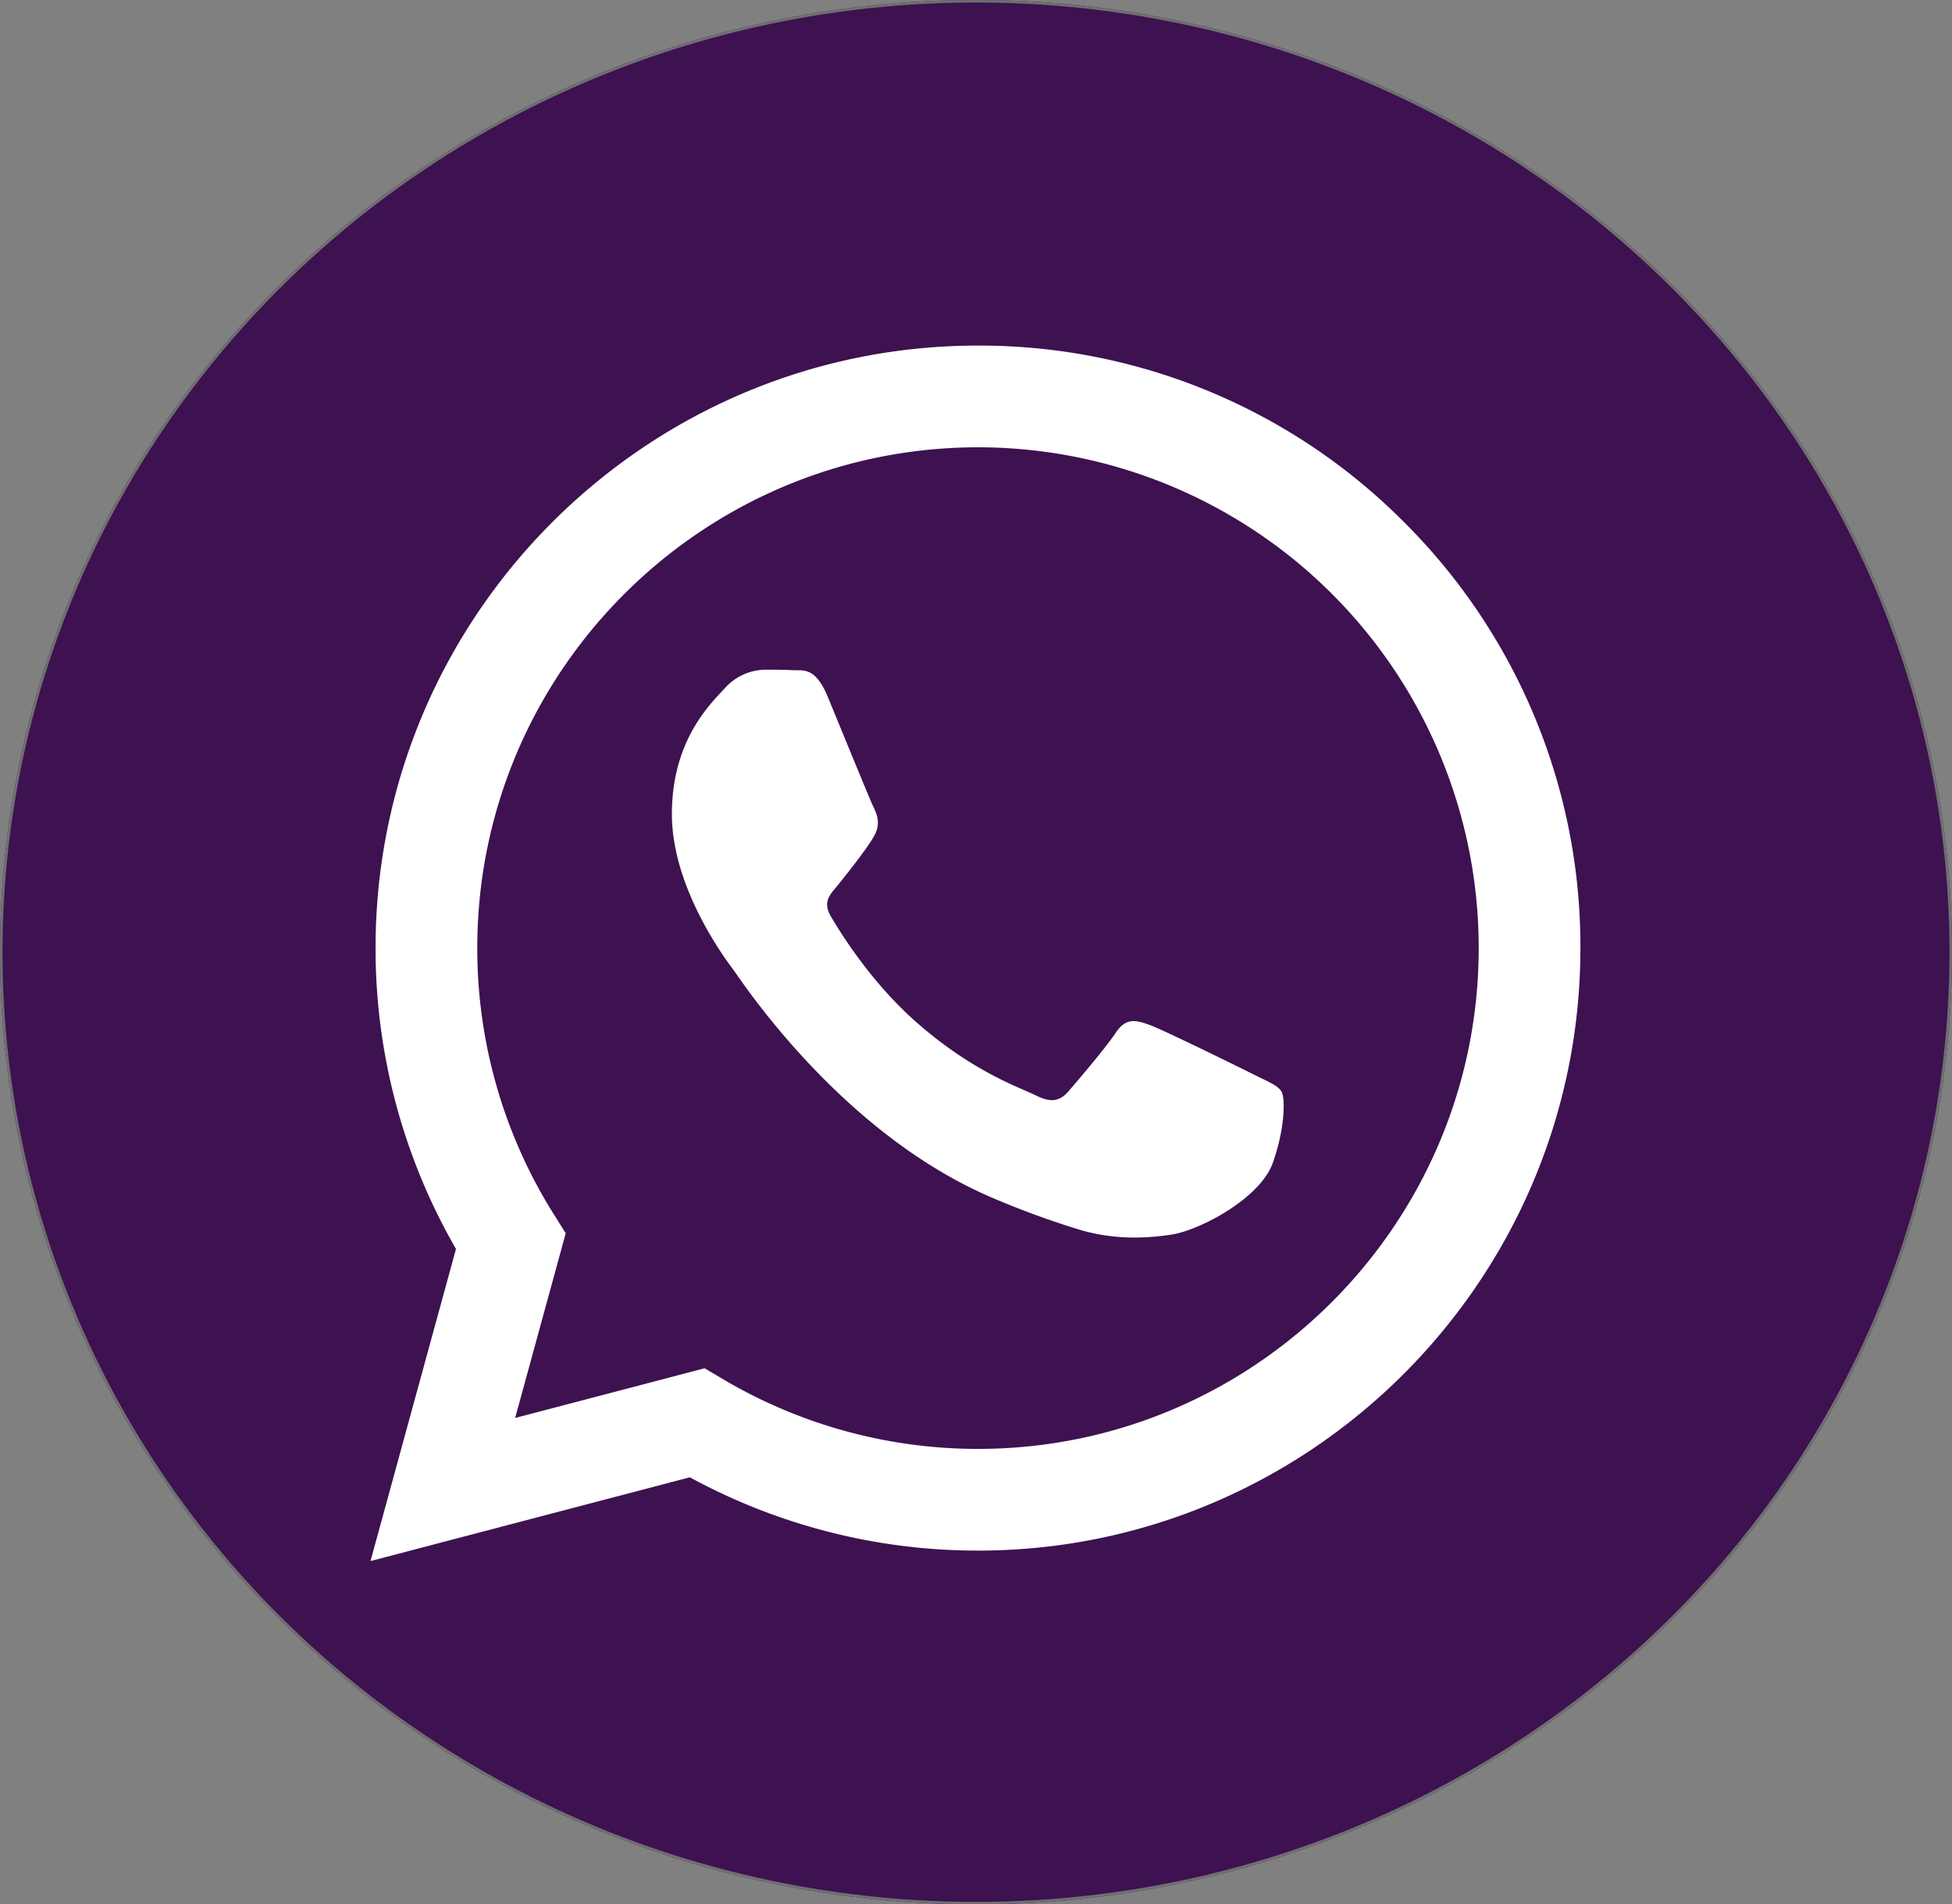
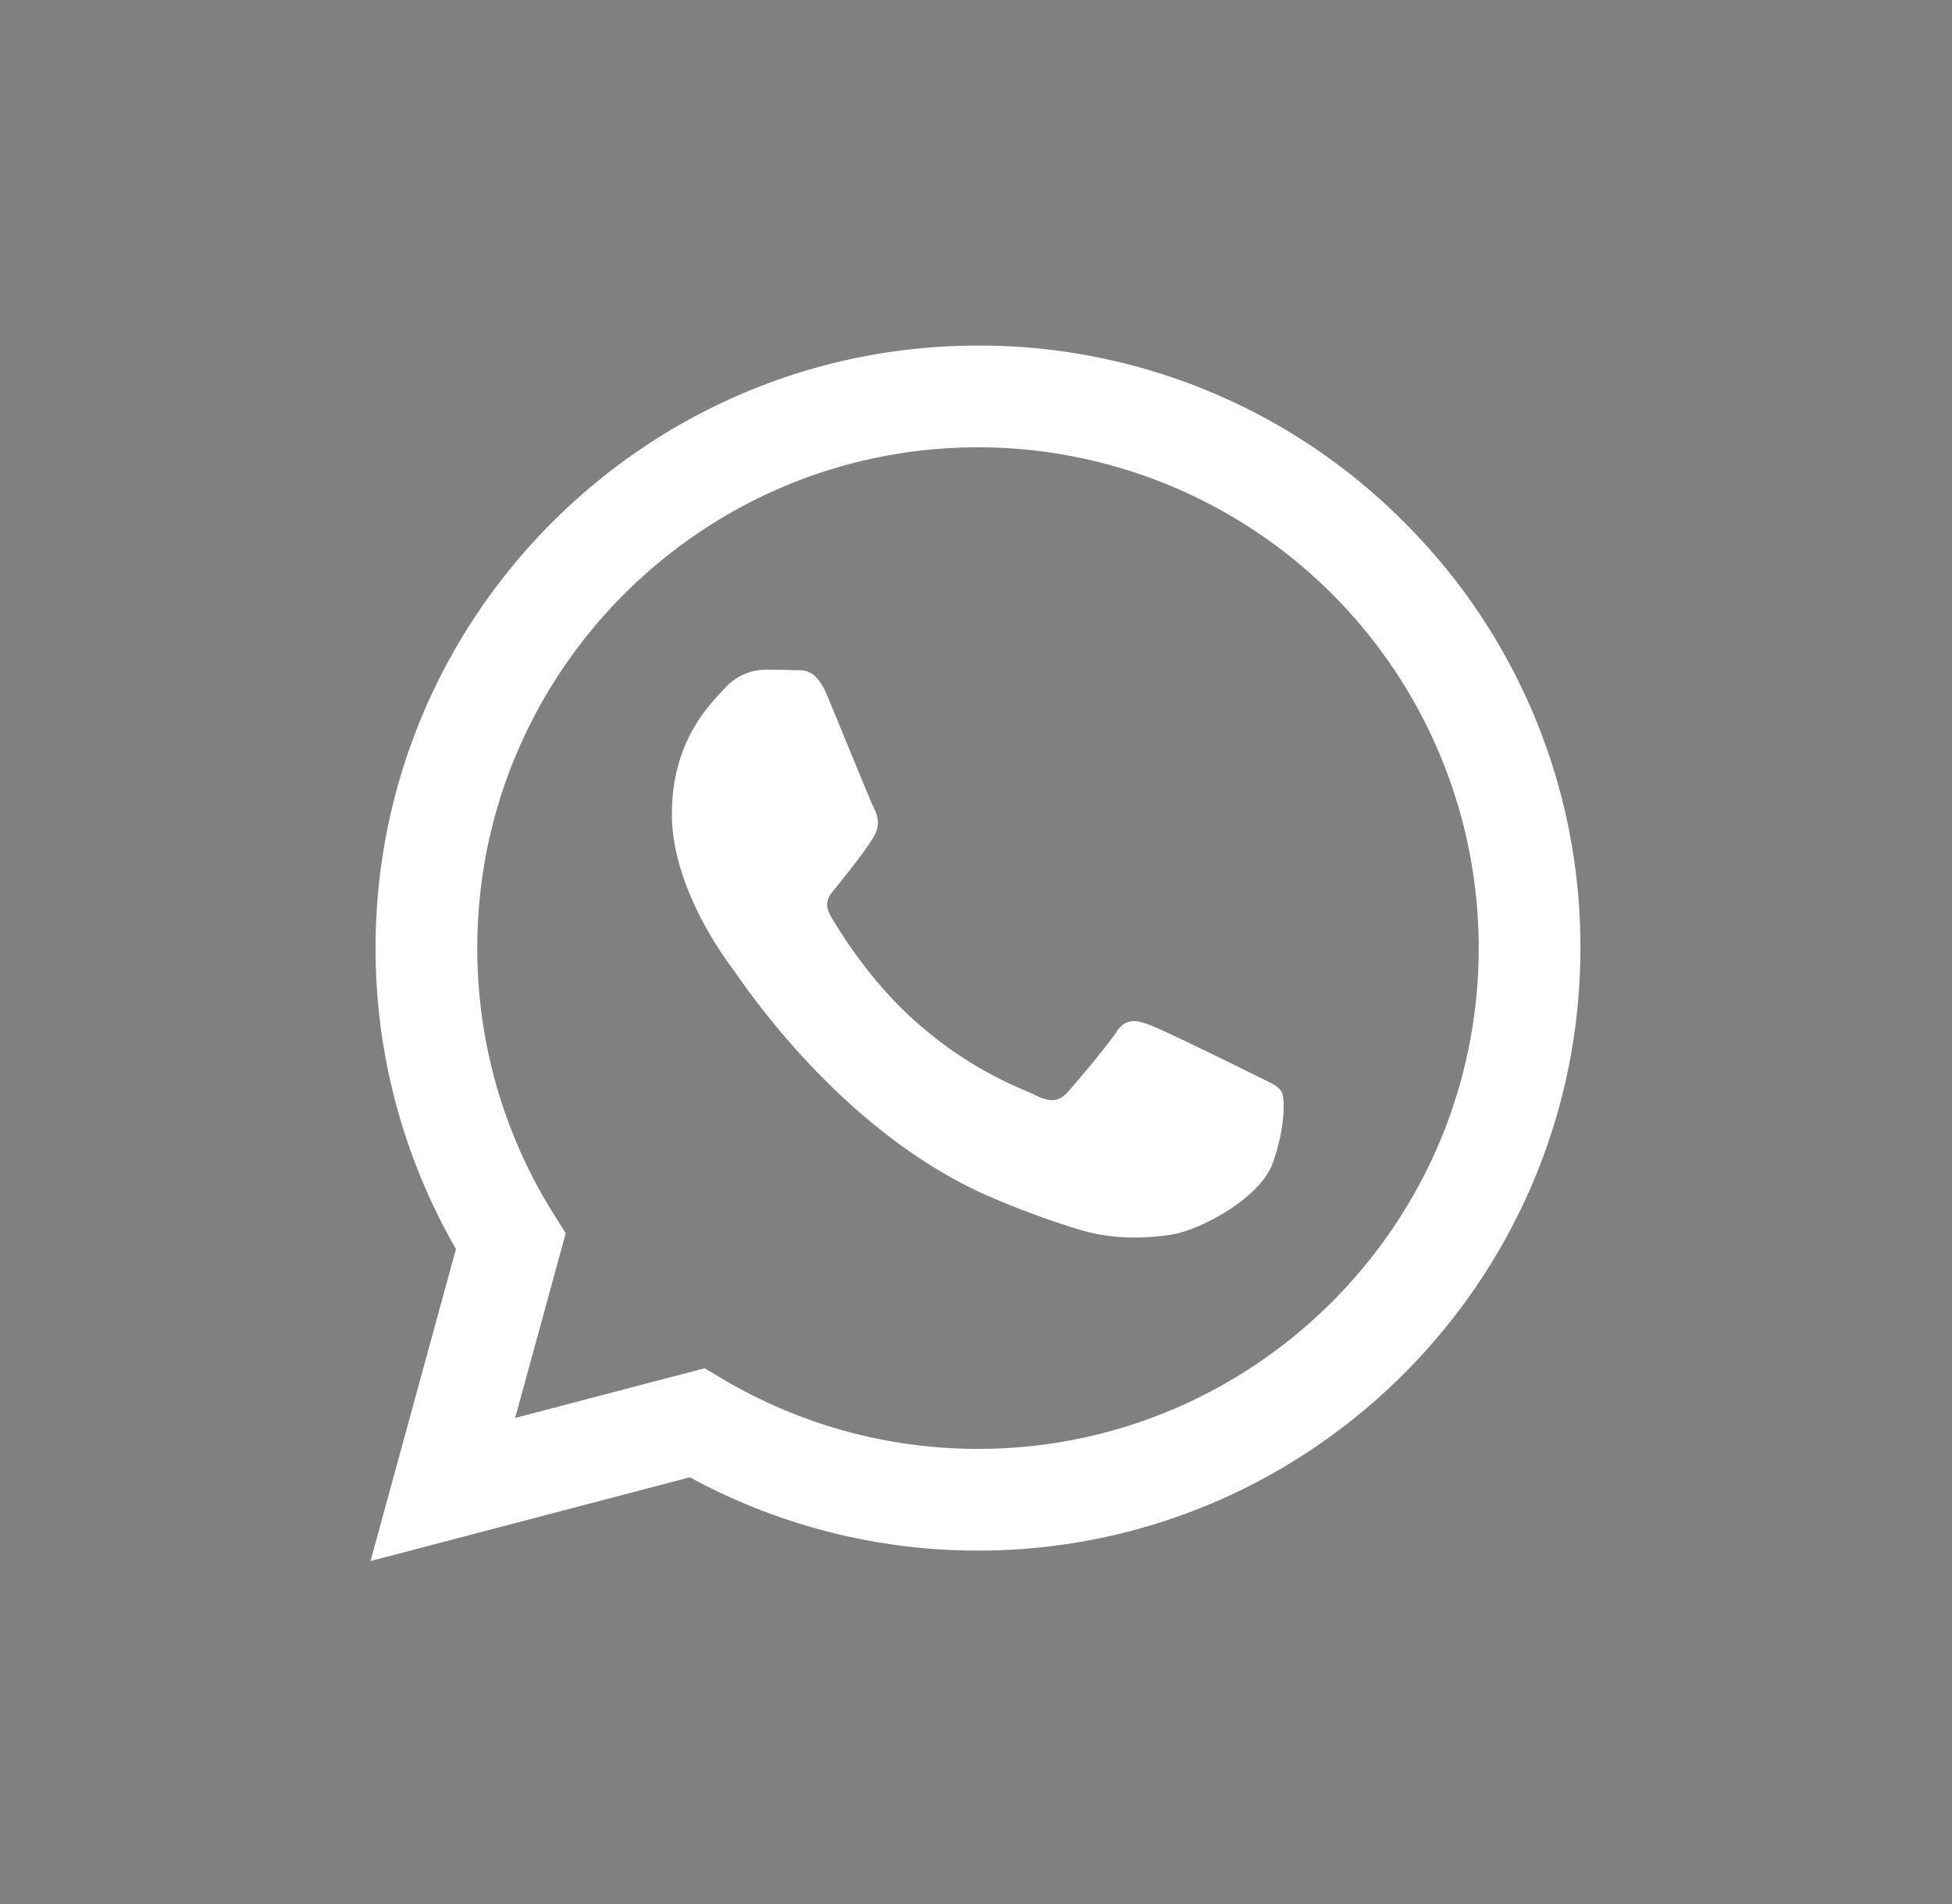
<svg xmlns="http://www.w3.org/2000/svg" width="785" height="766" viewBox="0 0 785 766">
  <rect x="0" y="0" width="785" height="766" fill="#808080" stroke="none" />
  <g fill="#3e1151" stroke="#707070" stroke-width="1">
-     <ellipse cx="392.5" cy="383" rx="392.5" ry="383" stroke="none" />
-     <ellipse cx="392.5" cy="383" rx="392" ry="382.5" fill="none" />
-   </g>
-   <path d="M415.924,71.05A240.694,240.694,0,0,0,244.551,0C111.015,0,2.336,108.676,2.282,242.247A241.832,241.832,0,0,0,34.62,363.367L.25,488.906l128.43-33.69A242.009,242.009,0,0,0,244.452,484.7h.1c133.521,0,242.211-108.684,242.263-242.263A240.775,240.775,0,0,0,415.924,71.05ZM244.551,443.79h-.084A201.112,201.112,0,0,1,141.98,415.722l-7.35-4.366L58.418,431.35,78.76,357.044l-4.789-7.618A200.862,200.862,0,0,1,43.188,242.263c.042-111.021,90.375-201.345,201.444-201.345A201.395,201.395,0,0,1,445.914,242.427c-.048,111.03-90.375,201.363-201.363,201.363ZM355,292.98c-6.052-3.032-35.814-17.672-41.365-19.695s-9.585-3.026-13.616,3.032-15.636,19.695-19.17,23.732-7.06,4.548-13.115,1.516-25.558-9.424-48.682-30.046c-17.994-16.051-30.142-35.874-33.675-41.932s-.03-9.024,2.656-12.354c6.553-8.137,13.115-16.669,15.132-20.706s1.009-7.576-.507-10.605S189.045,153.1,184,140.972c-4.918-11.8-9.9-10.205-13.622-10.39-3.527-.176-7.565-.212-11.6-.212a22.234,22.234,0,0,0-16.144,7.576c-5.547,6.061-21.184,20.7-21.184,50.5s21.691,58.58,24.717,62.62,42.687,65.183,103.409,91.4a346.487,346.487,0,0,0,34.51,12.754c14.5,4.607,27.695,3.957,38.127,2.4,11.632-1.74,35.811-14.646,40.861-28.784s5.043-26.26,3.527-28.787-5.547-4.037-11.6-7.069Zm0,0" transform="translate(148.75 139)" fill="#fff" fill-rule="evenodd" />
+     </g>
+   <path d="M415.924,71.05A240.694,240.694,0,0,0,244.551,0C111.015,0,2.336,108.676,2.282,242.247A241.832,241.832,0,0,0,34.62,363.367L.25,488.906l128.43-33.69A242.009,242.009,0,0,0,244.452,484.7h.1c133.521,0,242.211-108.684,242.263-242.263A240.775,240.775,0,0,0,415.924,71.05ZM244.551,443.79h-.084A201.112,201.112,0,0,1,141.98,415.722l-7.35-4.366L58.418,431.35,78.76,357.044l-4.789-7.618A200.862,200.862,0,0,1,43.188,242.263c.042-111.021,90.375-201.345,201.444-201.345A201.395,201.395,0,0,1,445.914,242.427c-.048,111.03-90.375,201.363-201.363,201.363M355,292.98c-6.052-3.032-35.814-17.672-41.365-19.695s-9.585-3.026-13.616,3.032-15.636,19.695-19.17,23.732-7.06,4.548-13.115,1.516-25.558-9.424-48.682-30.046c-17.994-16.051-30.142-35.874-33.675-41.932s-.03-9.024,2.656-12.354c6.553-8.137,13.115-16.669,15.132-20.706s1.009-7.576-.507-10.605S189.045,153.1,184,140.972c-4.918-11.8-9.9-10.205-13.622-10.39-3.527-.176-7.565-.212-11.6-.212a22.234,22.234,0,0,0-16.144,7.576c-5.547,6.061-21.184,20.7-21.184,50.5s21.691,58.58,24.717,62.62,42.687,65.183,103.409,91.4a346.487,346.487,0,0,0,34.51,12.754c14.5,4.607,27.695,3.957,38.127,2.4,11.632-1.74,35.811-14.646,40.861-28.784s5.043-26.26,3.527-28.787-5.547-4.037-11.6-7.069Zm0,0" transform="translate(148.75 139)" fill="#fff" fill-rule="evenodd" />
</svg>